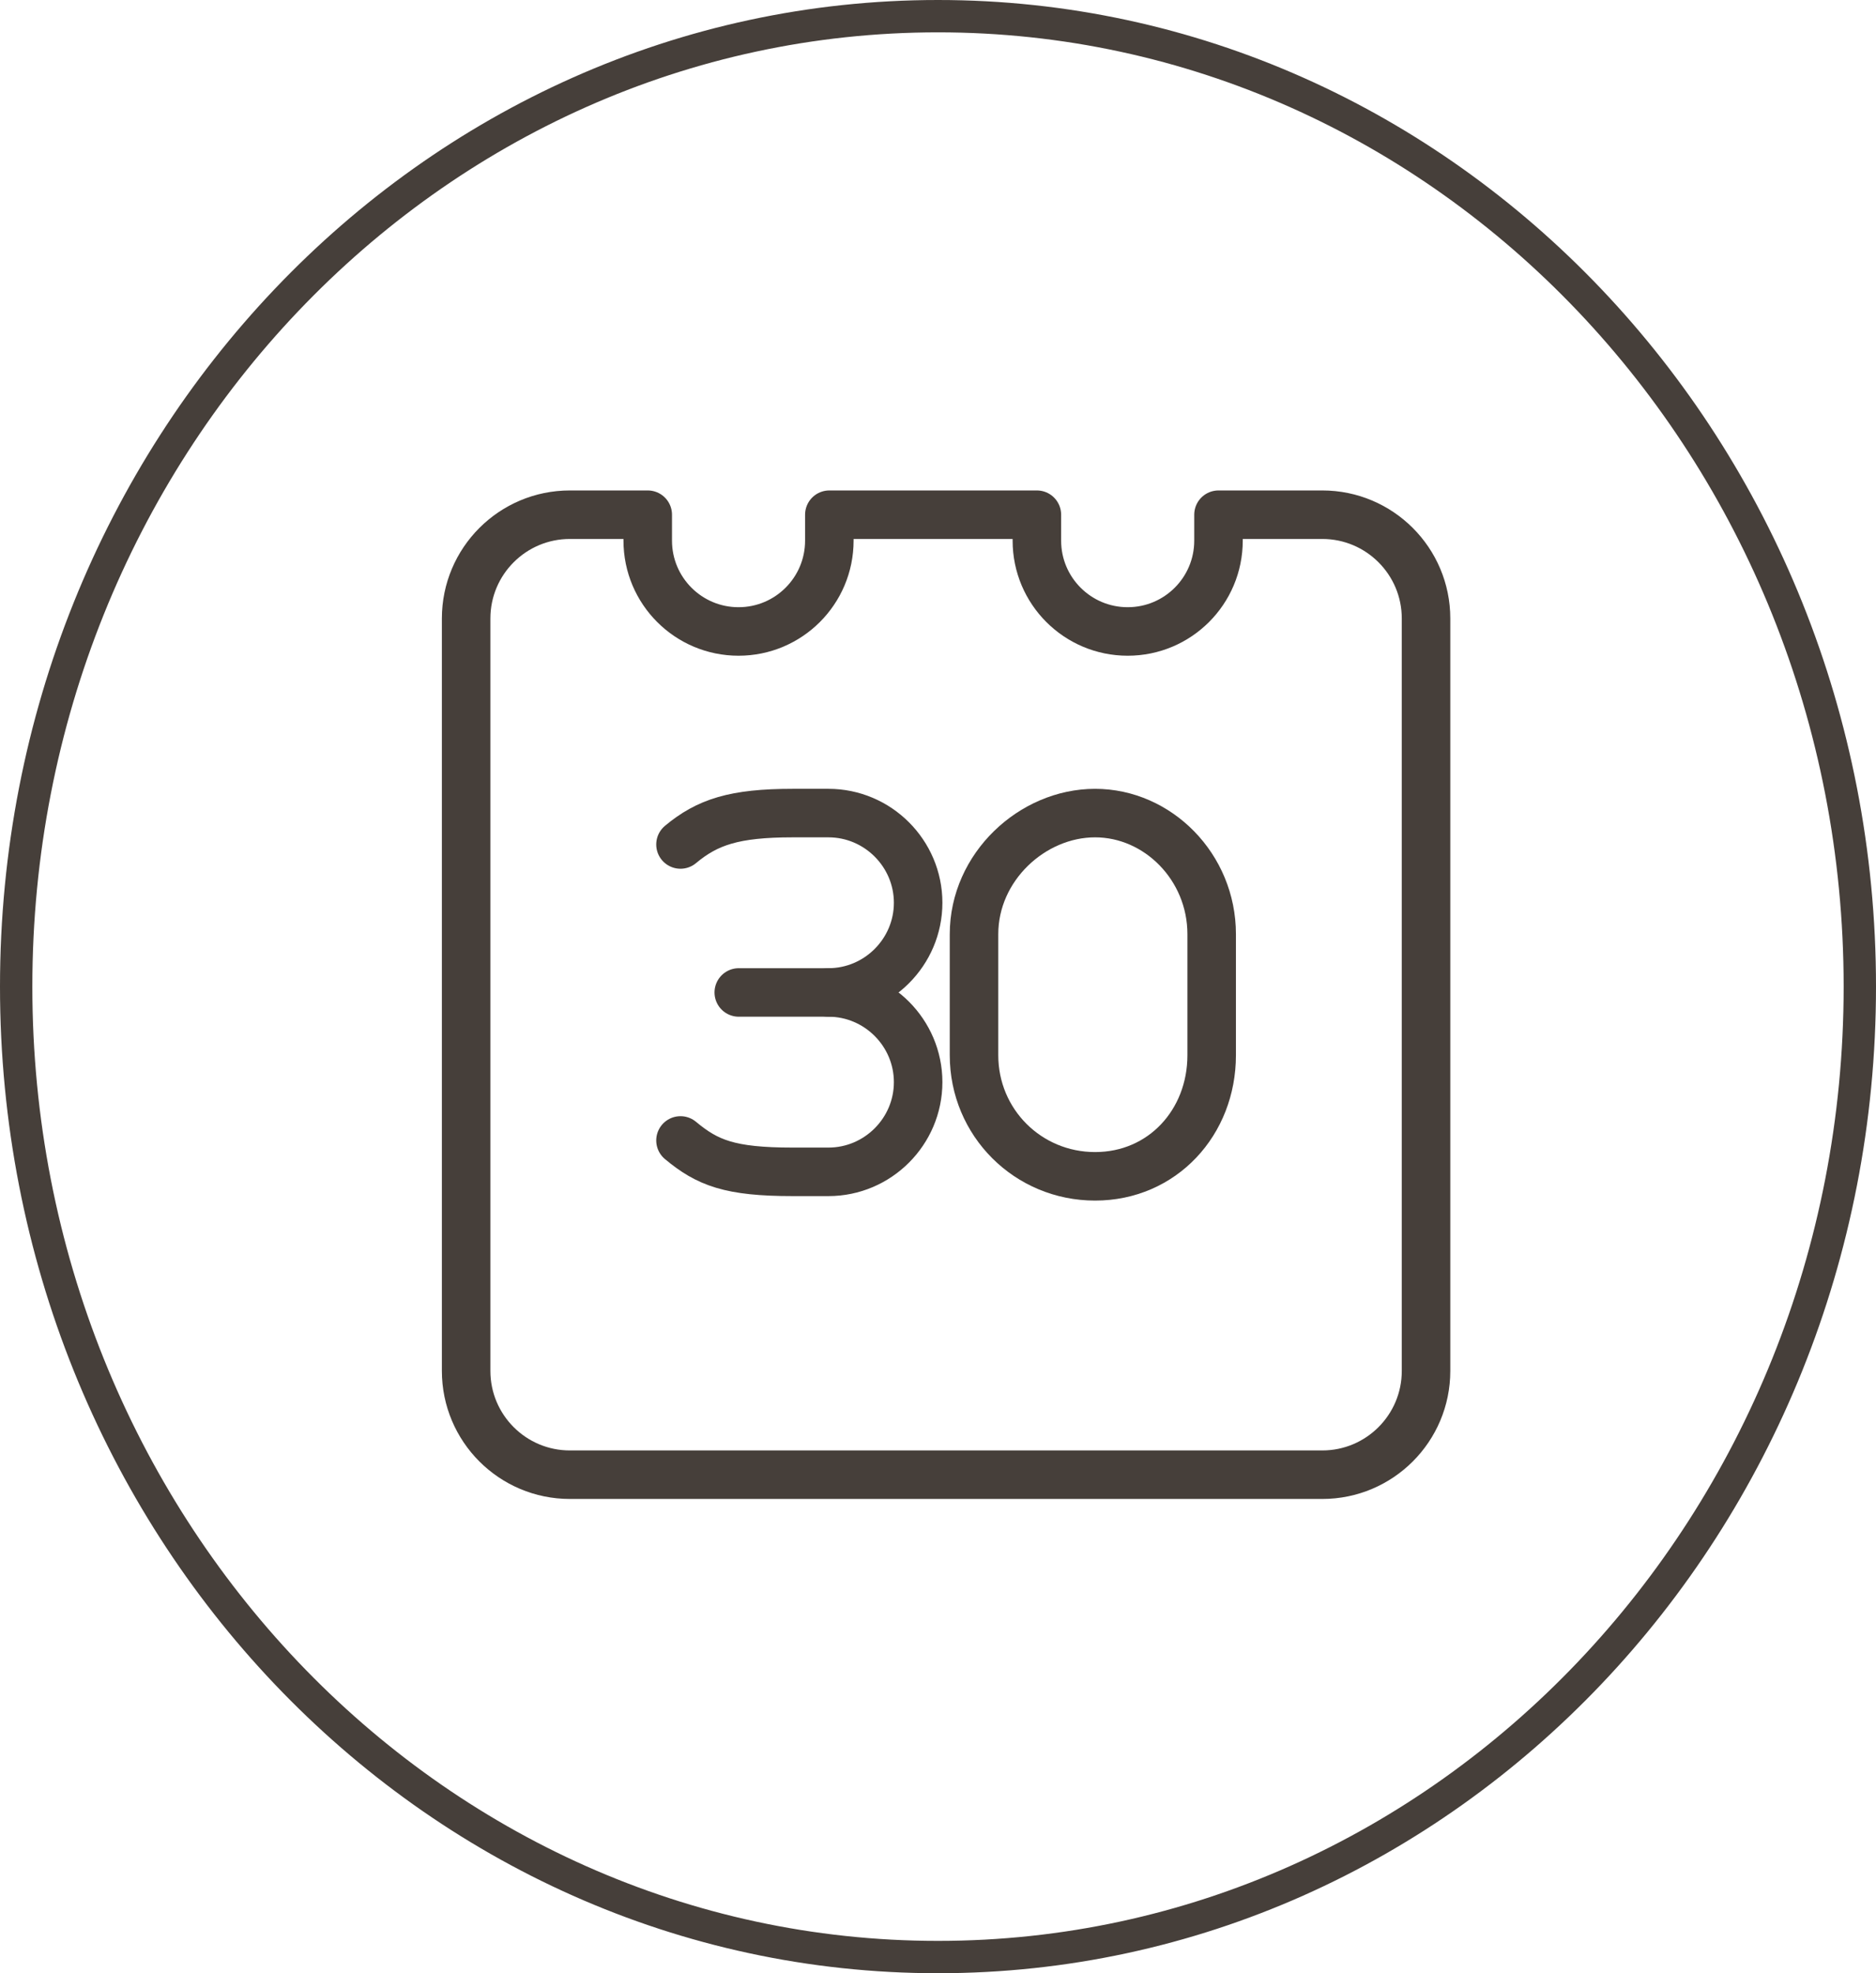
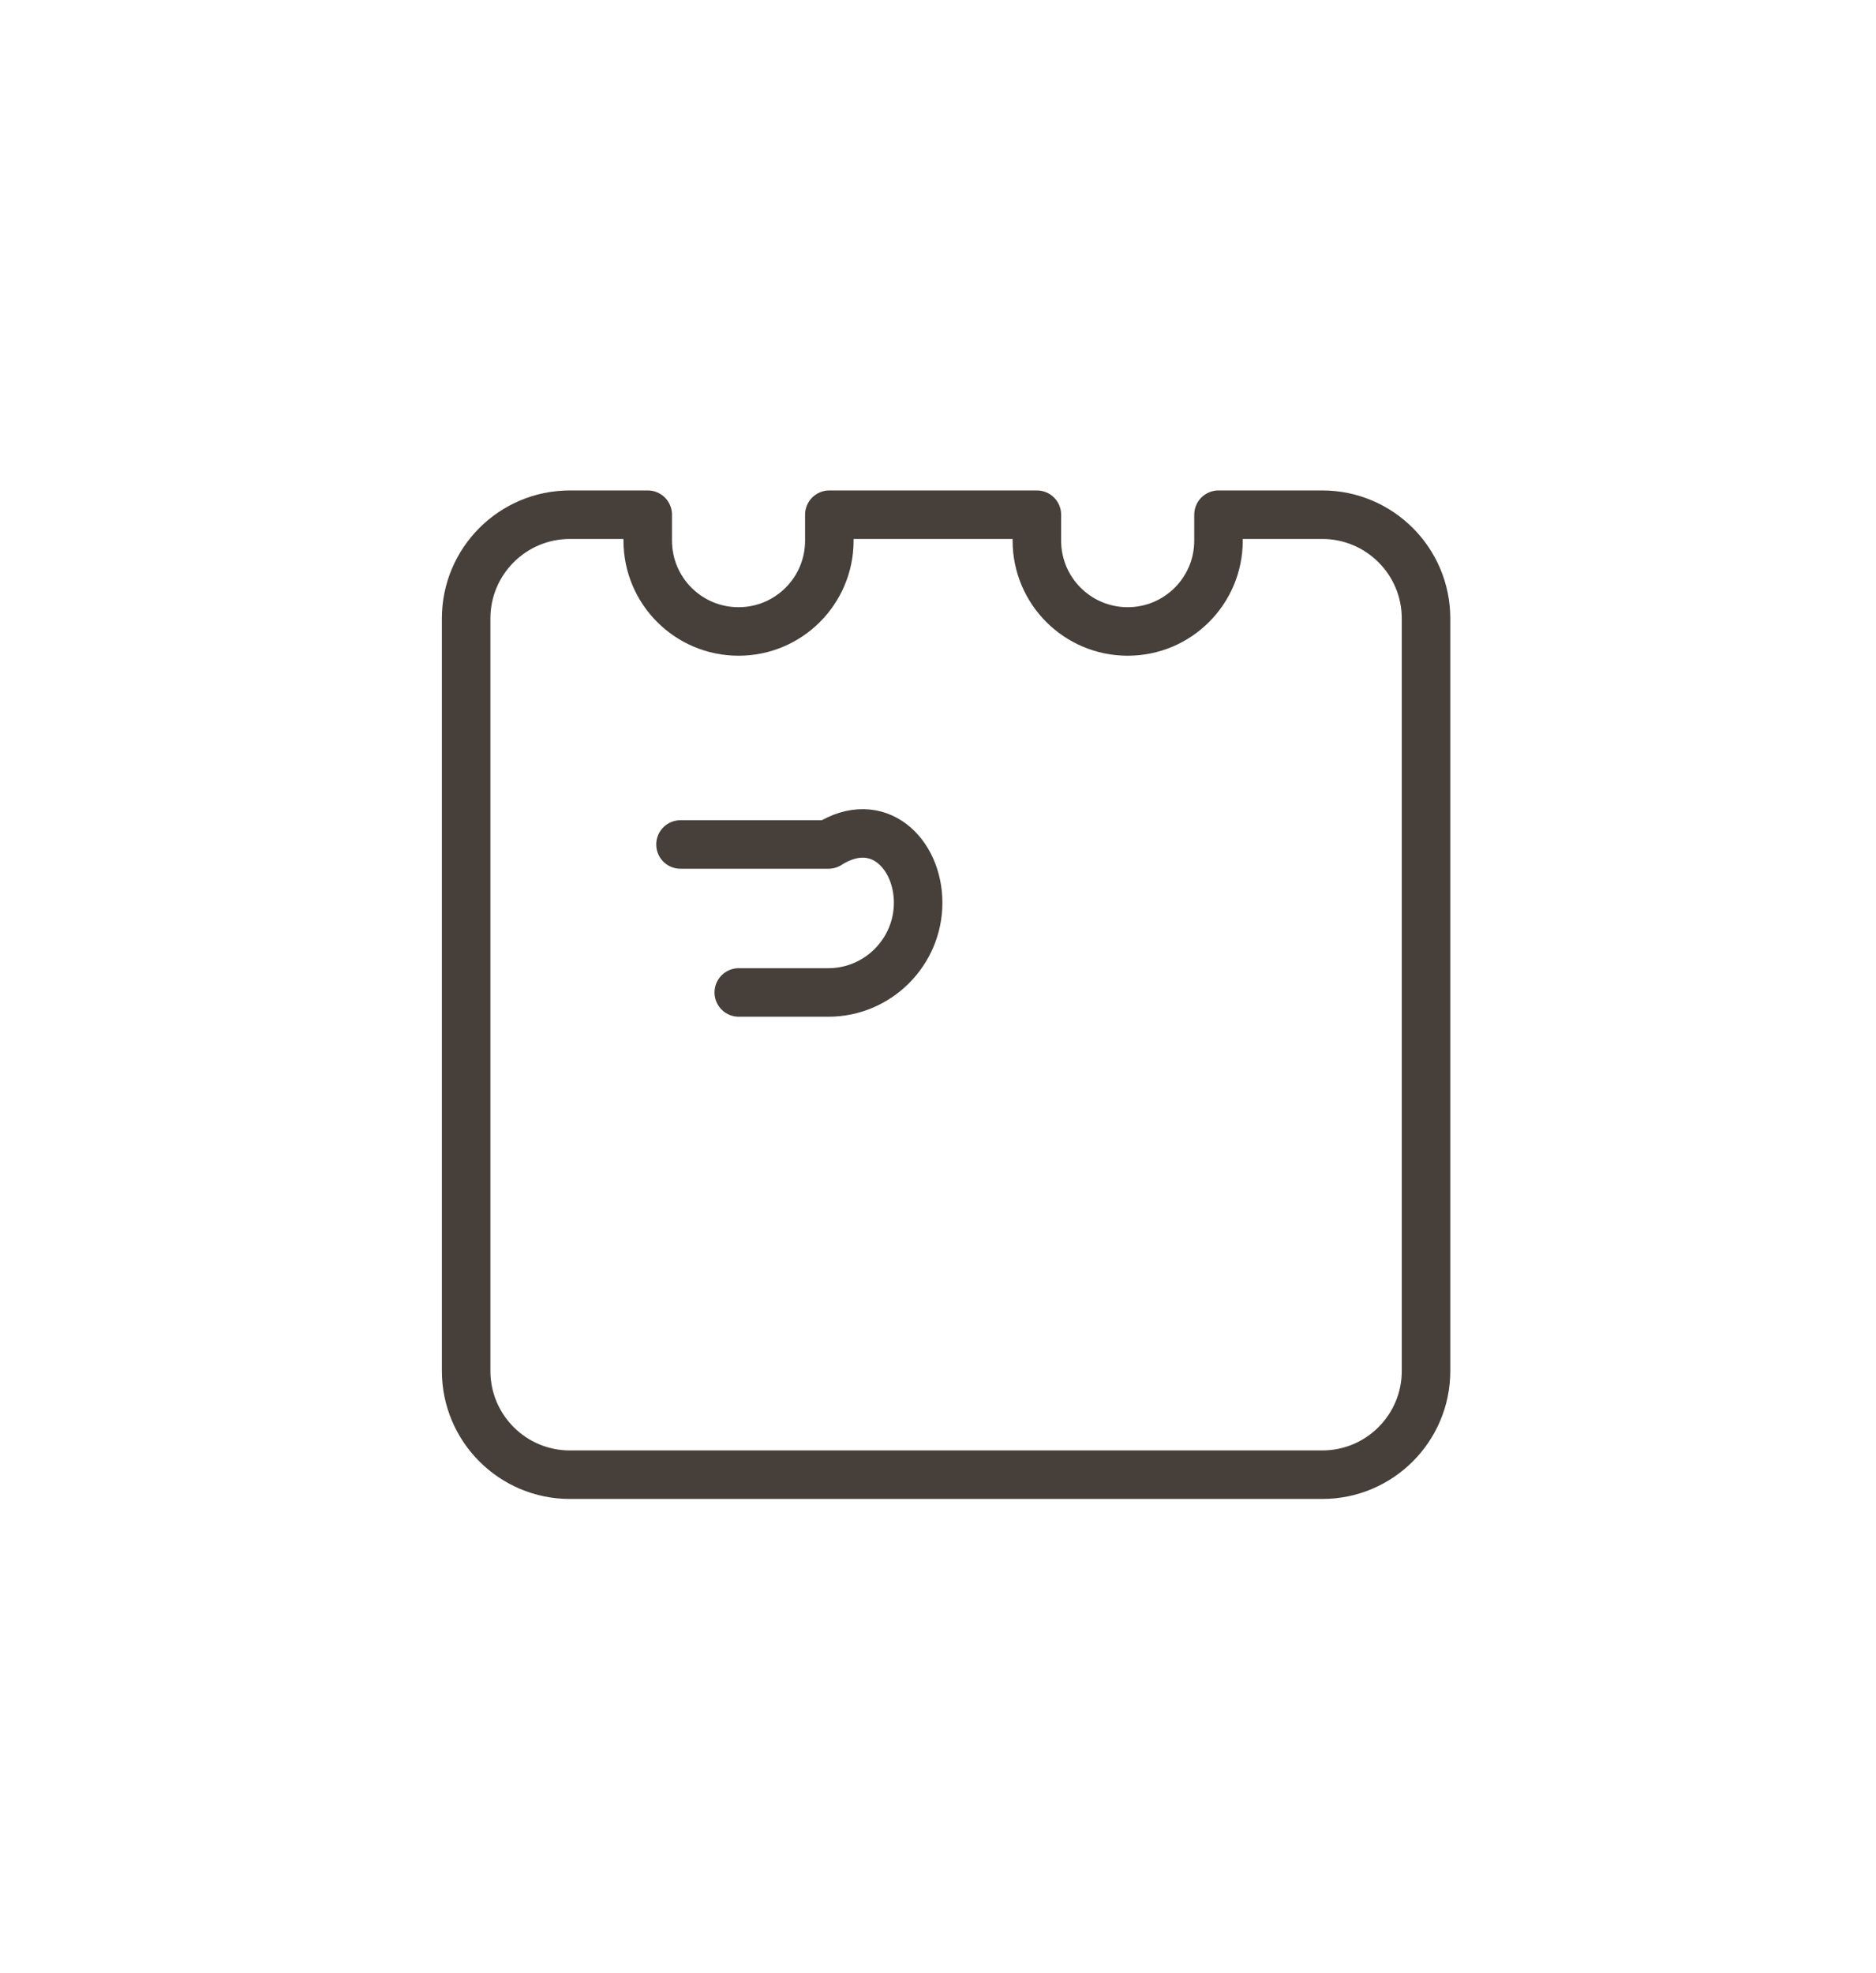
<svg xmlns="http://www.w3.org/2000/svg" width="116" height="122" viewBox="0 0 116 122" fill="none">
-   <path d="M60.227 65.243C60.227 69.402 63.555 72.729 67.714 72.729C71.873 72.729 74.922 69.402 74.922 65.243V57.757C74.922 53.598 71.595 50.271 67.714 50.271C63.832 50.271 60.227 53.598 60.227 57.757V65.243Z" stroke="#463F3A" stroke-width="3" stroke-linecap="round" stroke-linejoin="round" />
-   <path d="M51.227 61.361C54.277 61.361 56.772 63.857 56.772 66.907C56.772 69.957 54.277 72.452 51.227 72.452H49.009C45.127 72.452 43.741 71.897 42.077 70.511" stroke="#463F3A" stroke-width="3" stroke-linecap="round" stroke-linejoin="round" />
-   <path d="M42.077 52.212C43.741 50.825 45.404 50.271 49.009 50.271H51.227C54.277 50.271 56.772 52.766 56.772 55.816C56.772 58.866 54.277 61.361 51.227 61.361H45.681" stroke="#463F3A" stroke-width="3" stroke-linecap="round" stroke-linejoin="round" />
+   <path d="M42.077 52.212H51.227C54.277 50.271 56.772 52.766 56.772 55.816C56.772 58.866 54.277 61.361 51.227 61.361H45.681" stroke="#463F3A" stroke-width="3" stroke-linecap="round" stroke-linejoin="round" />
  <path d="M81.76 31.823H75.344V33.427C75.344 36.528 72.83 39.042 69.729 39.042C66.628 39.042 64.114 36.528 64.114 33.427V31.823H51.281V33.427C51.281 36.528 48.767 39.042 45.666 39.042C42.566 39.042 40.052 36.528 40.052 33.427V31.823H35.239C31.696 31.823 28.823 34.696 28.823 38.24V84.76C28.823 88.304 31.696 91.177 35.239 91.177H81.76C85.304 91.177 88.177 88.304 88.177 84.76V38.24C88.177 34.696 85.304 31.823 81.76 31.823Z" stroke="#463F3A" stroke-width="3" stroke-linecap="round" stroke-linejoin="round" />
-   <path d="M115 61C115 94.185 89.433 121 58 121C26.567 121 1 94.185 1 61C1 27.815 26.567 1 58 1C89.433 1 115 27.815 115 61Z" stroke="#463F3A" stroke-width="2" />
</svg>